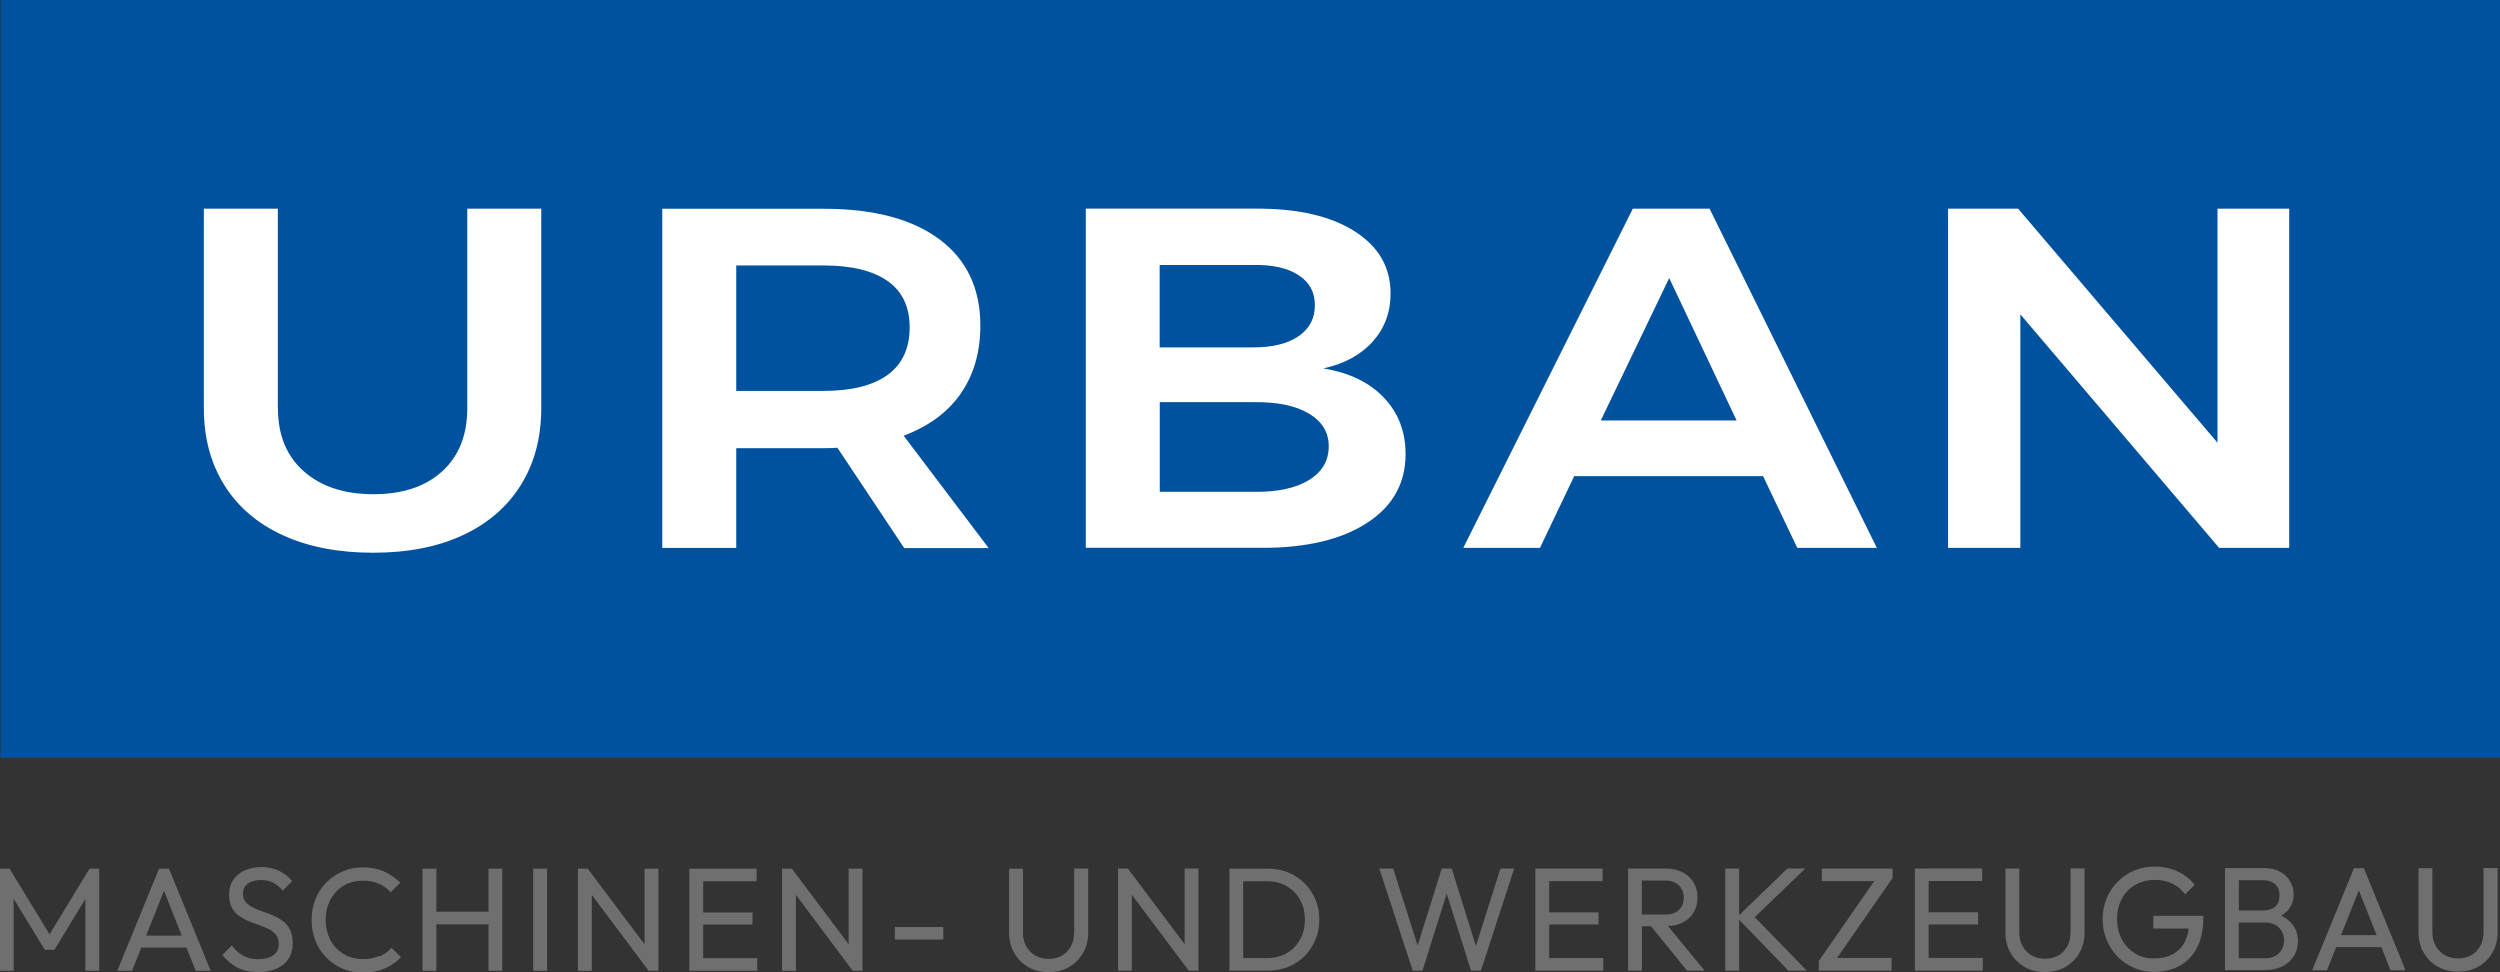
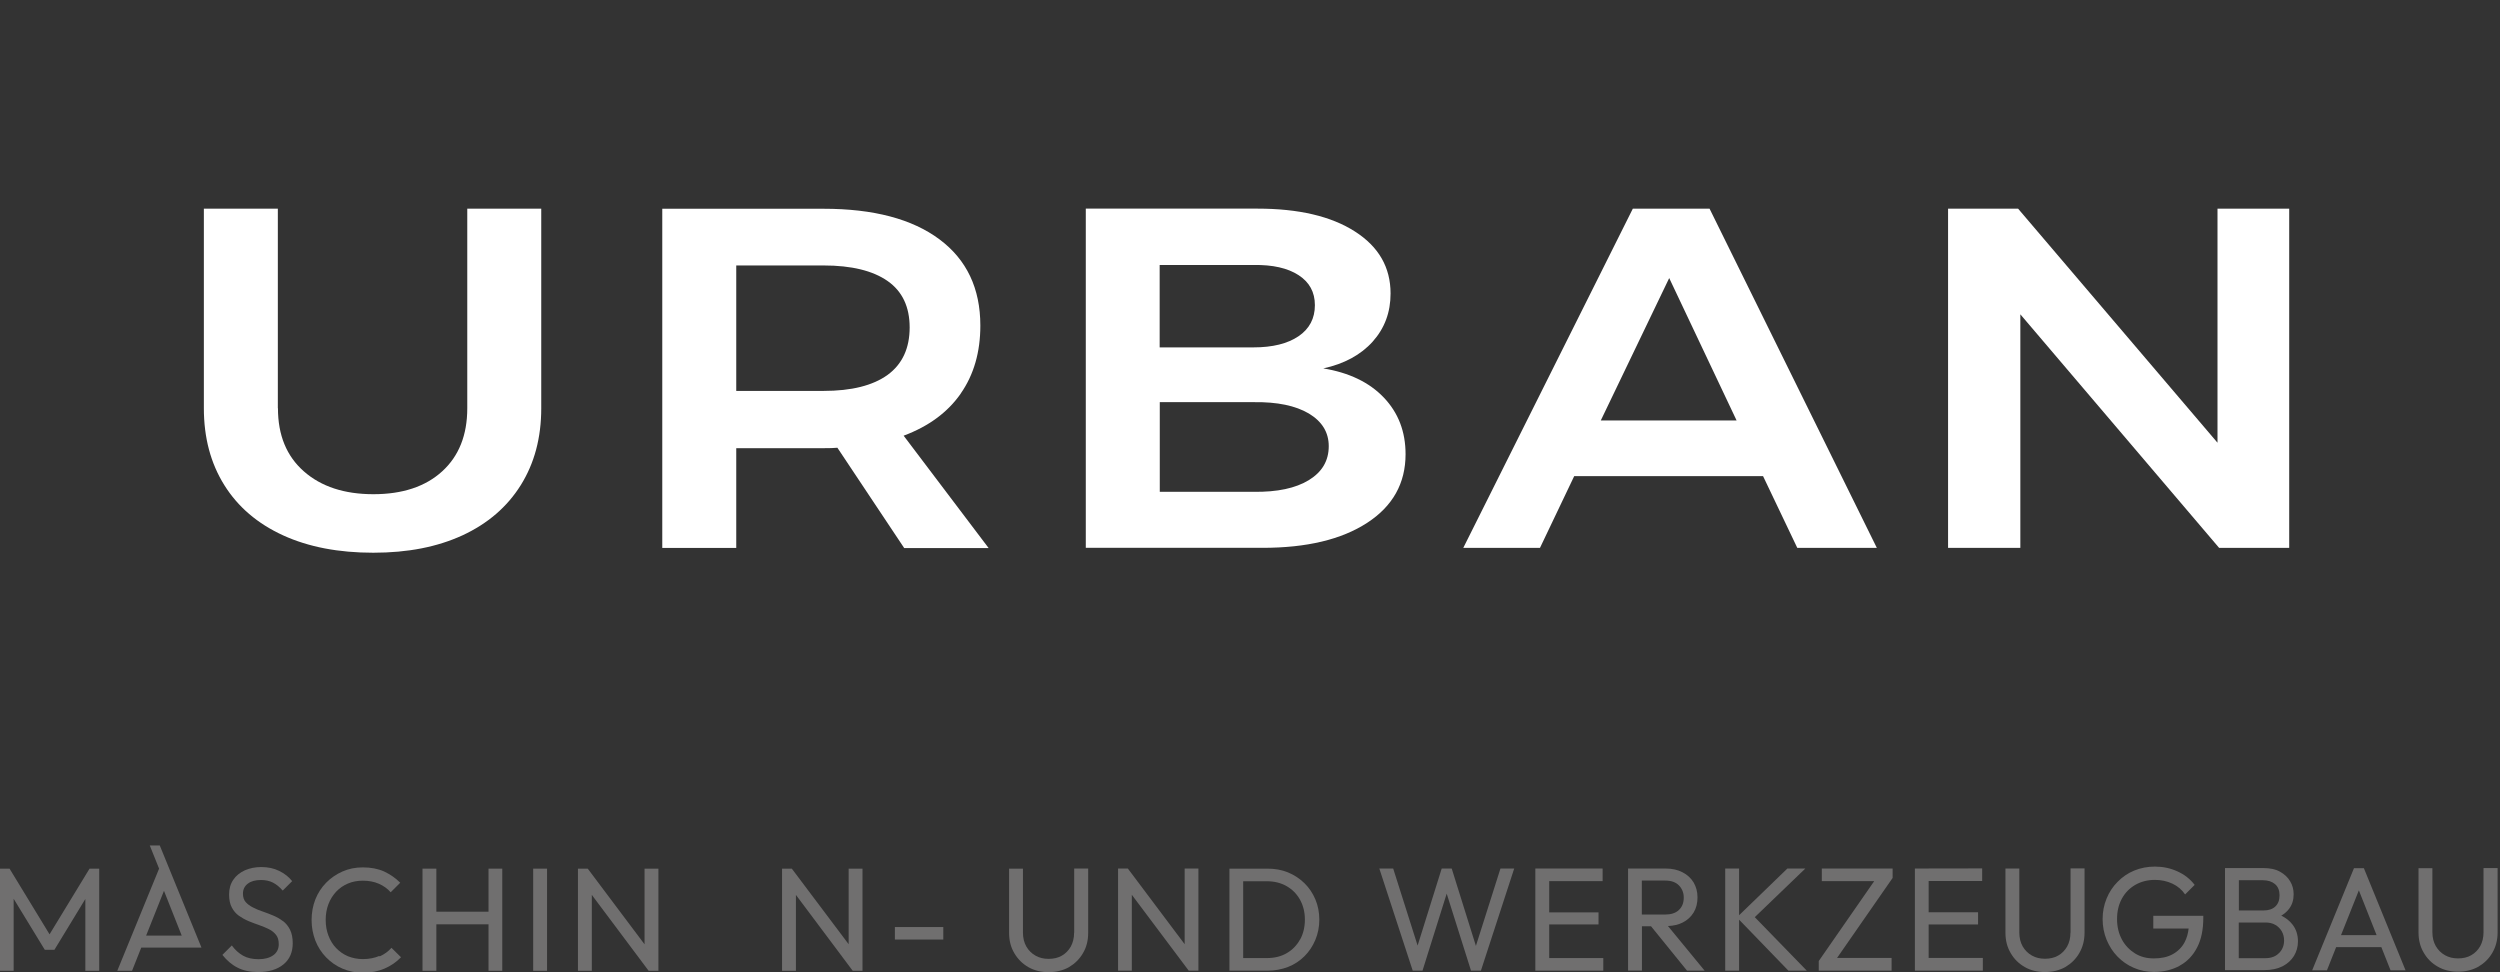
<svg xmlns="http://www.w3.org/2000/svg" viewBox="0 0 220 85.56">
  <rect x="0" y="0" width="220" height="85.56" fill="#333333" stroke="none" />
-   <polygon points="61.88 81.36 66.22 81.36 66.22 80.3 61.88 80.3 61.88 77.55 66.58 77.55 66.58 76.44 60.66 76.44 60.66 85.43 66.64 85.43 66.64 84.32 61.88 84.32 61.88 81.36" fill="#706f6f" />
  <polygon points="56.72 83.1 51.72 76.44 51.72 76.46 51.72 76.44 50.86 76.44 50.86 85.43 52.08 85.43 52.08 78.75 57.08 85.43 57.94 85.43 57.94 76.44 56.72 76.44 56.72 83.1" fill="#706f6f" />
  <polygon points="74.68 83.09 69.68 76.44 69.68 76.46 69.68 76.44 68.82 76.44 68.82 85.43 70.04 85.43 70.04 78.75 75.04 85.43 75.9 85.43 75.9 76.44 74.68 76.44 74.68 83.09" fill="#706f6f" />
  <rect x="78.75" y="81.58" width="4.26" height="1.1" fill="#706f6f" />
  <polygon points="4.36 82.22 .84 76.44 0 76.44 0 85.43 1.2 85.43 1.2 79.09 3.94 83.58 4.79 83.58 7.51 79.11 7.51 85.43 8.73 85.43 8.73 76.44 7.88 76.44 4.36 82.22" fill="#706f6f" />
  <rect x="46.92" y="76.44" width="1.22" height="8.99" fill="#706f6f" />
-   <path d="M14,76.44l-3.68,8.99h1.3l.81-2.04h3.98l.81,2.04h1.32l-3.67-8.99h-.88Zm-1.14,5.89l1.57-3.94,1.56,3.94h-3.14Z" fill="#706f6f" />
+   <path d="M14,76.44l-3.68,8.99h1.3l.81-2.04h3.98h1.32l-3.67-8.99h-.88Zm-1.14,5.89l1.57-3.94,1.56,3.94h-3.14Z" fill="#706f6f" />
  <polygon points="42.99 80.23 38.4 80.23 38.4 76.44 37.18 76.44 37.18 85.43 38.4 85.43 38.4 81.34 42.99 81.34 42.99 85.43 44.2 85.43 44.2 76.44 42.99 76.44 42.99 80.23" fill="#706f6f" />
  <path d="M94.52,82.08c0,.47-.1,.87-.29,1.22-.2,.35-.46,.61-.79,.8-.33,.19-.72,.28-1.16,.28s-.81-.09-1.15-.28-.61-.46-.81-.8c-.2-.35-.3-.76-.3-1.23v-5.63h-1.22v5.66c0,.66,.15,1.26,.46,1.78s.71,.93,1.24,1.23c.52,.3,1.12,.44,1.78,.44s1.27-.15,1.79-.44h0c.52-.31,.93-.71,1.23-1.23,.31-.52,.46-1.11,.46-1.78v-5.67h-1.23v5.65h0Z" fill="#706f6f" />
  <path d="M24.9,81.06c-.26-.2-.54-.36-.85-.49s-.62-.25-.94-.36-.6-.22-.86-.36c-.26-.13-.47-.29-.63-.47s-.24-.43-.24-.73c0-.38,.14-.67,.43-.89s.67-.32,1.15-.32c.4,0,.75,.07,1.06,.23,.31,.16,.59,.39,.86,.7l.83-.83c-.29-.37-.67-.67-1.14-.9s-.99-.34-1.58-.34c-.54,0-1.01,.1-1.45,.29-.43,.2-.77,.47-1.01,.83-.25,.36-.37,.79-.37,1.3,0,.46,.08,.84,.24,1.14,.16,.3,.37,.55,.63,.73s.54,.34,.85,.47,.62,.24,.93,.35c.31,.11,.6,.23,.86,.36,.27,.13,.47,.31,.63,.51s.23,.48,.23,.82c0,.4-.16,.73-.48,.96s-.76,.35-1.29,.35-1-.1-1.37-.31-.7-.5-.99-.9l-.83,.83c.39,.49,.83,.87,1.33,1.12,.5,.26,1.11,.39,1.82,.39,.93,0,1.67-.22,2.22-.67,.55-.45,.82-1.07,.82-1.87,0-.47-.08-.87-.24-1.19s-.37-.57-.63-.77Z" fill="#706f6f" />
  <path d="M33.39,84.12c-.42,.18-.9,.28-1.46,.28-.47,0-.91-.09-1.31-.25-.4-.17-.74-.41-1.04-.72s-.52-.68-.68-1.1c-.16-.42-.24-.88-.24-1.38s.08-.96,.24-1.38,.39-.79,.68-1.1c.29-.31,.64-.55,1.04-.72s.84-.25,1.31-.25c.52,0,1,.09,1.41,.27s.76,.43,1.04,.75l.84-.84c-.42-.42-.89-.74-1.42-.99-.54-.24-1.16-.36-1.87-.36-.65,0-1.25,.12-1.79,.36s-1.03,.57-1.44,.99c-.41,.42-.73,.91-.95,1.47-.22,.56-.33,1.16-.33,1.82s.12,1.24,.33,1.8c.22,.56,.54,1.06,.95,1.48,.41,.42,.89,.76,1.44,.99,.55,.24,1.15,.36,1.8,.36,.7,0,1.33-.12,1.89-.36h0c.56-.24,1.04-.57,1.46-1l-.84-.83c-.28,.32-.63,.57-1.05,.76h0Z" fill="#706f6f" />
  <path d="M148.06,81.19c.42-.21,.75-.51,.98-.89,.23-.38,.34-.82,.34-1.33s-.12-.93-.34-1.31c-.23-.38-.55-.68-.98-.9-.42-.22-.92-.33-1.49-.33h-3.3v8.98h1.22v-3.9h.8l3.17,3.91h1.55l-3.23-3.93c.49-.02,.93-.12,1.3-.31Zm-3.57-3.7h2.05c.52,0,.93,.14,1.21,.43s.42,.65,.42,1.07c0,.46-.14,.82-.43,1.09-.28,.27-.69,.4-1.22,.4h-2.04v-2.99h0Z" fill="#706f6f" />
  <polygon points="169.72 81.35 174.07 81.35 174.07 80.28 169.72 80.28 169.72 77.53 174.43 77.53 174.43 76.42 168.51 76.43 168.51 85.42 174.49 85.42 174.49 84.3 169.72 84.3 169.72 81.35" fill="#706f6f" />
  <path d="M200.75,80.58c.28-.17,.52-.37,.7-.62,.27-.36,.39-.78,.39-1.27,0-.42-.1-.8-.31-1.14-.2-.35-.5-.62-.89-.84s-.88-.32-1.47-.32h-3.37v8.98h3.47c.63,0,1.16-.12,1.6-.34,.44-.23,.77-.54,1-.91,.23-.38,.35-.81,.35-1.28,0-.57-.16-1.07-.48-1.48-.25-.33-.59-.59-1-.79h0Zm-1.61-3.12c.44,0,.8,.12,1.06,.34,.27,.23,.4,.56,.4,.99s-.13,.76-.38,.99-.6,.34-1.03,.34h-2.17v-2.66h2.12Zm1.42,6.4c-.29,.31-.7,.46-1.22,.46h-2.33v-3.14h2.36c.33,0,.62,.07,.86,.21s.43,.33,.57,.57c.13,.24,.2,.5,.2,.8,0,.43-.14,.8-.44,1.11Z" fill="#706f6f" />
  <polygon points="158.87 76.43 157.29 76.43 153.04 80.54 153.04 76.43 151.82 76.43 151.82 85.42 153.04 85.42 153.04 80.93 157.38 85.42 159 85.42 159 85.42 154.42 80.71 158.87 76.43" fill="#706f6f" />
  <polygon points="160.32 77.54 164.93 77.54 160.05 84.57 160.05 85.42 166.46 85.42 166.46 84.3 161.66 84.3 166.55 77.26 166.55 76.43 160.32 76.43 160.32 77.54" fill="#706f6f" />
  <path d="M189.48,81.71h3.12c-.05,.46-.17,.85-.35,1.2-.25,.47-.61,.82-1.07,1.07s-1.01,.36-1.64,.36-1.18-.14-1.66-.44-.87-.7-1.15-1.22-.43-1.12-.43-1.8,.14-1.27,.42-1.79c.28-.52,.67-.92,1.18-1.22,.51-.29,1.08-.44,1.74-.44,.55,0,1.06,.11,1.53,.33s.84,.54,1.12,.95l.84-.84c-.4-.52-.91-.92-1.52-1.19-.61-.28-1.27-.42-1.98-.42-.66,0-1.26,.12-1.82,.35-.56,.23-1.04,.56-1.46,.99-.42,.42-.74,.91-.97,1.47-.23,.56-.35,1.16-.35,1.81s.12,1.25,.35,1.82c.24,.57,.55,1.06,.96,1.48,.41,.42,.89,.76,1.44,.99,.55,.24,1.14,.36,1.77,.36,.84,0,1.58-.18,2.24-.53l.02-.02c.65-.35,1.16-.88,1.53-1.59,.37-.7,.55-1.58,.55-2.62v-.18h-4.4v1.11Z" fill="#706f6f" />
  <path d="M182.2,82.07c0,.47-.1,.87-.29,1.22-.2,.35-.46,.61-.79,.8-.33,.19-.72,.28-1.16,.28s-.81-.09-1.15-.28-.61-.46-.81-.8c-.2-.35-.3-.76-.3-1.23v-5.63h-1.22v5.66c0,.66,.15,1.26,.46,1.78,.3,.52,.71,.93,1.24,1.23,.52,.3,1.12,.44,1.78,.44s1.27-.15,1.79-.44h0c.52-.31,.93-.71,1.23-1.23,.3-.52,.46-1.11,.46-1.78v-5.67h-1.23v5.65h0Z" fill="#706f6f" />
  <path d="M218.55,76.39v5.65c0,.47-.1,.87-.29,1.22-.2,.35-.46,.61-.79,.8-.33,.19-.72,.28-1.16,.28s-.81-.09-1.15-.28-.61-.46-.81-.8c-.2-.35-.3-.76-.3-1.23v-5.63h-1.22v5.66c0,.66,.15,1.26,.46,1.78,.3,.52,.71,.93,1.24,1.23,.52,.3,1.12,.44,1.78,.44s1.27-.15,1.79-.44h0c.52-.31,.93-.71,1.23-1.23,.3-.52,.46-1.11,.46-1.78v-5.67h-1.23Z" fill="#706f6f" />
  <path d="M114.79,77.72c-.41-.4-.89-.72-1.45-.95s-1.16-.33-1.82-.33h-3.33v8.98h3.36c.65,0,1.25-.12,1.8-.33,.56-.22,1.04-.54,1.45-.95,.4-.4,.72-.88,.95-1.43s.35-1.14,.35-1.78-.12-1.25-.35-1.79-.55-1.02-.96-1.42h0Zm-.39,4.96c-.28,.51-.67,.91-1.17,1.2s-1.08,.43-1.75,.43h-2.08v-6.76h2.08c.66,0,1.23,.14,1.74,.43s.89,.68,1.18,1.19c.28,.51,.43,1.09,.43,1.75s-.14,1.25-.42,1.76h0Z" fill="#706f6f" />
  <path d="M207.15,76.4l-3.68,8.99h1.3l.81-2.04h3.98l.81,2.04h1.32l-3.67-8.99h-.88Zm-1.14,5.89l1.57-3.94,1.56,3.94h-3.14Z" fill="#706f6f" />
  <polygon points="104.25 83.09 99.25 76.43 99.25 76.45 99.24 76.43 98.39 76.43 98.39 85.42 99.6 85.42 99.6 78.74 104.61 85.42 105.46 85.42 105.46 76.43 104.25 76.43 104.25 83.09" fill="#706f6f" />
  <polygon points="129.88 83.24 127.75 76.43 126.87 76.43 124.75 83.21 122.6 76.43 121.38 76.43 124.32 85.42 125.18 85.42 127.31 78.64 129.45 85.42 130.32 85.42 133.25 76.43 132.04 76.43 129.88 83.24" fill="#706f6f" />
  <polygon points="136.33 81.35 140.67 81.35 140.67 80.29 136.33 80.29 136.33 77.54 141.03 77.54 141.03 76.43 135.11 76.43 135.11 85.42 141.09 85.42 141.09 84.31 136.33 84.31 136.33 81.35" fill="#706f6f" />
-   <rect x=".05" width="219.95" height="66.7" fill="#00529e" />
  <path d="M24.45,35.93V18.36h-6.51v17.57c0,2.59,.6,4.84,1.8,6.76s2.92,3.39,5.17,4.42,4.9,1.53,7.94,1.53,5.63-.51,7.85-1.53c2.22-1.03,3.93-2.5,5.13-4.42s1.8-4.17,1.8-6.76V18.36h-6.51v17.57c0,2.36-.74,4.21-2.21,5.55s-3.49,2.01-6.05,2.01-4.6-.67-6.12-2.01-2.28-3.18-2.28-5.55" fill="#fff" />
  <path d="M80.05,28.81c0,1.84-.65,3.24-1.94,4.18-1.3,.94-3.18,1.41-5.64,1.41h-7.68v-11.04h7.68c2.46,0,4.34,.46,5.64,1.37,1.3,.91,1.94,2.28,1.94,4.09m4.5,5.8c1.15-1.65,1.72-3.64,1.72-5.97,0-3.27-1.2-5.8-3.6-7.59-2.4-1.79-5.8-2.69-10.2-2.69h-14.19v29.85h6.51v-8.78h7.68c.55,0,.96-.01,1.22-.04l5.88,8.83h7.43l-7.48-9.89c2.2-.82,3.88-2.06,5.03-3.71" fill="#fff" />
  <path d="M116.93,39.26c0,1.28-.58,2.27-1.75,2.99-1.16,.71-2.78,1.06-4.86,1.03h-8.26v-7.89h8.26c2.08-.03,3.69,.31,4.86,1,1.16,.7,1.75,1.65,1.75,2.88m-1.22-12.41c0,1.16-.48,2.08-1.44,2.73s-2.28,.98-3.96,.98h-8.26v-7.25h8.26c1.68-.03,3,.27,3.96,.89,.96,.62,1.44,1.5,1.44,2.64m5.08,3.22c1.06-1.18,1.58-2.59,1.58-4.24,0-2.3-1.04-4.12-3.14-5.46-2.09-1.34-4.95-2.01-8.57-2.01h-15.11v29.85h15.55c3.89,0,6.95-.73,9.21-2.2,2.25-1.46,3.38-3.48,3.38-6.04,0-1.99-.64-3.65-1.92-4.99s-3.06-2.19-5.32-2.56c1.84-.4,3.3-1.19,4.35-2.36" fill="#fff" />
  <path d="M152.82,37h-11.95l6.02-12.53,5.93,12.53Zm12.34,11.21l-14.72-29.85h-6.75l-14.92,29.85h6.75l3.01-6.31h16.62l3.01,6.31h7Z" fill="#fff" />
  <polygon points="195.14 38.96 177.59 18.36 171.43 18.36 171.43 48.21 177.79 48.21 177.79 27.66 195.28 48.21 201.45 48.21 201.45 18.36 195.14 18.36 195.14 38.96" fill="#fff" />
</svg>